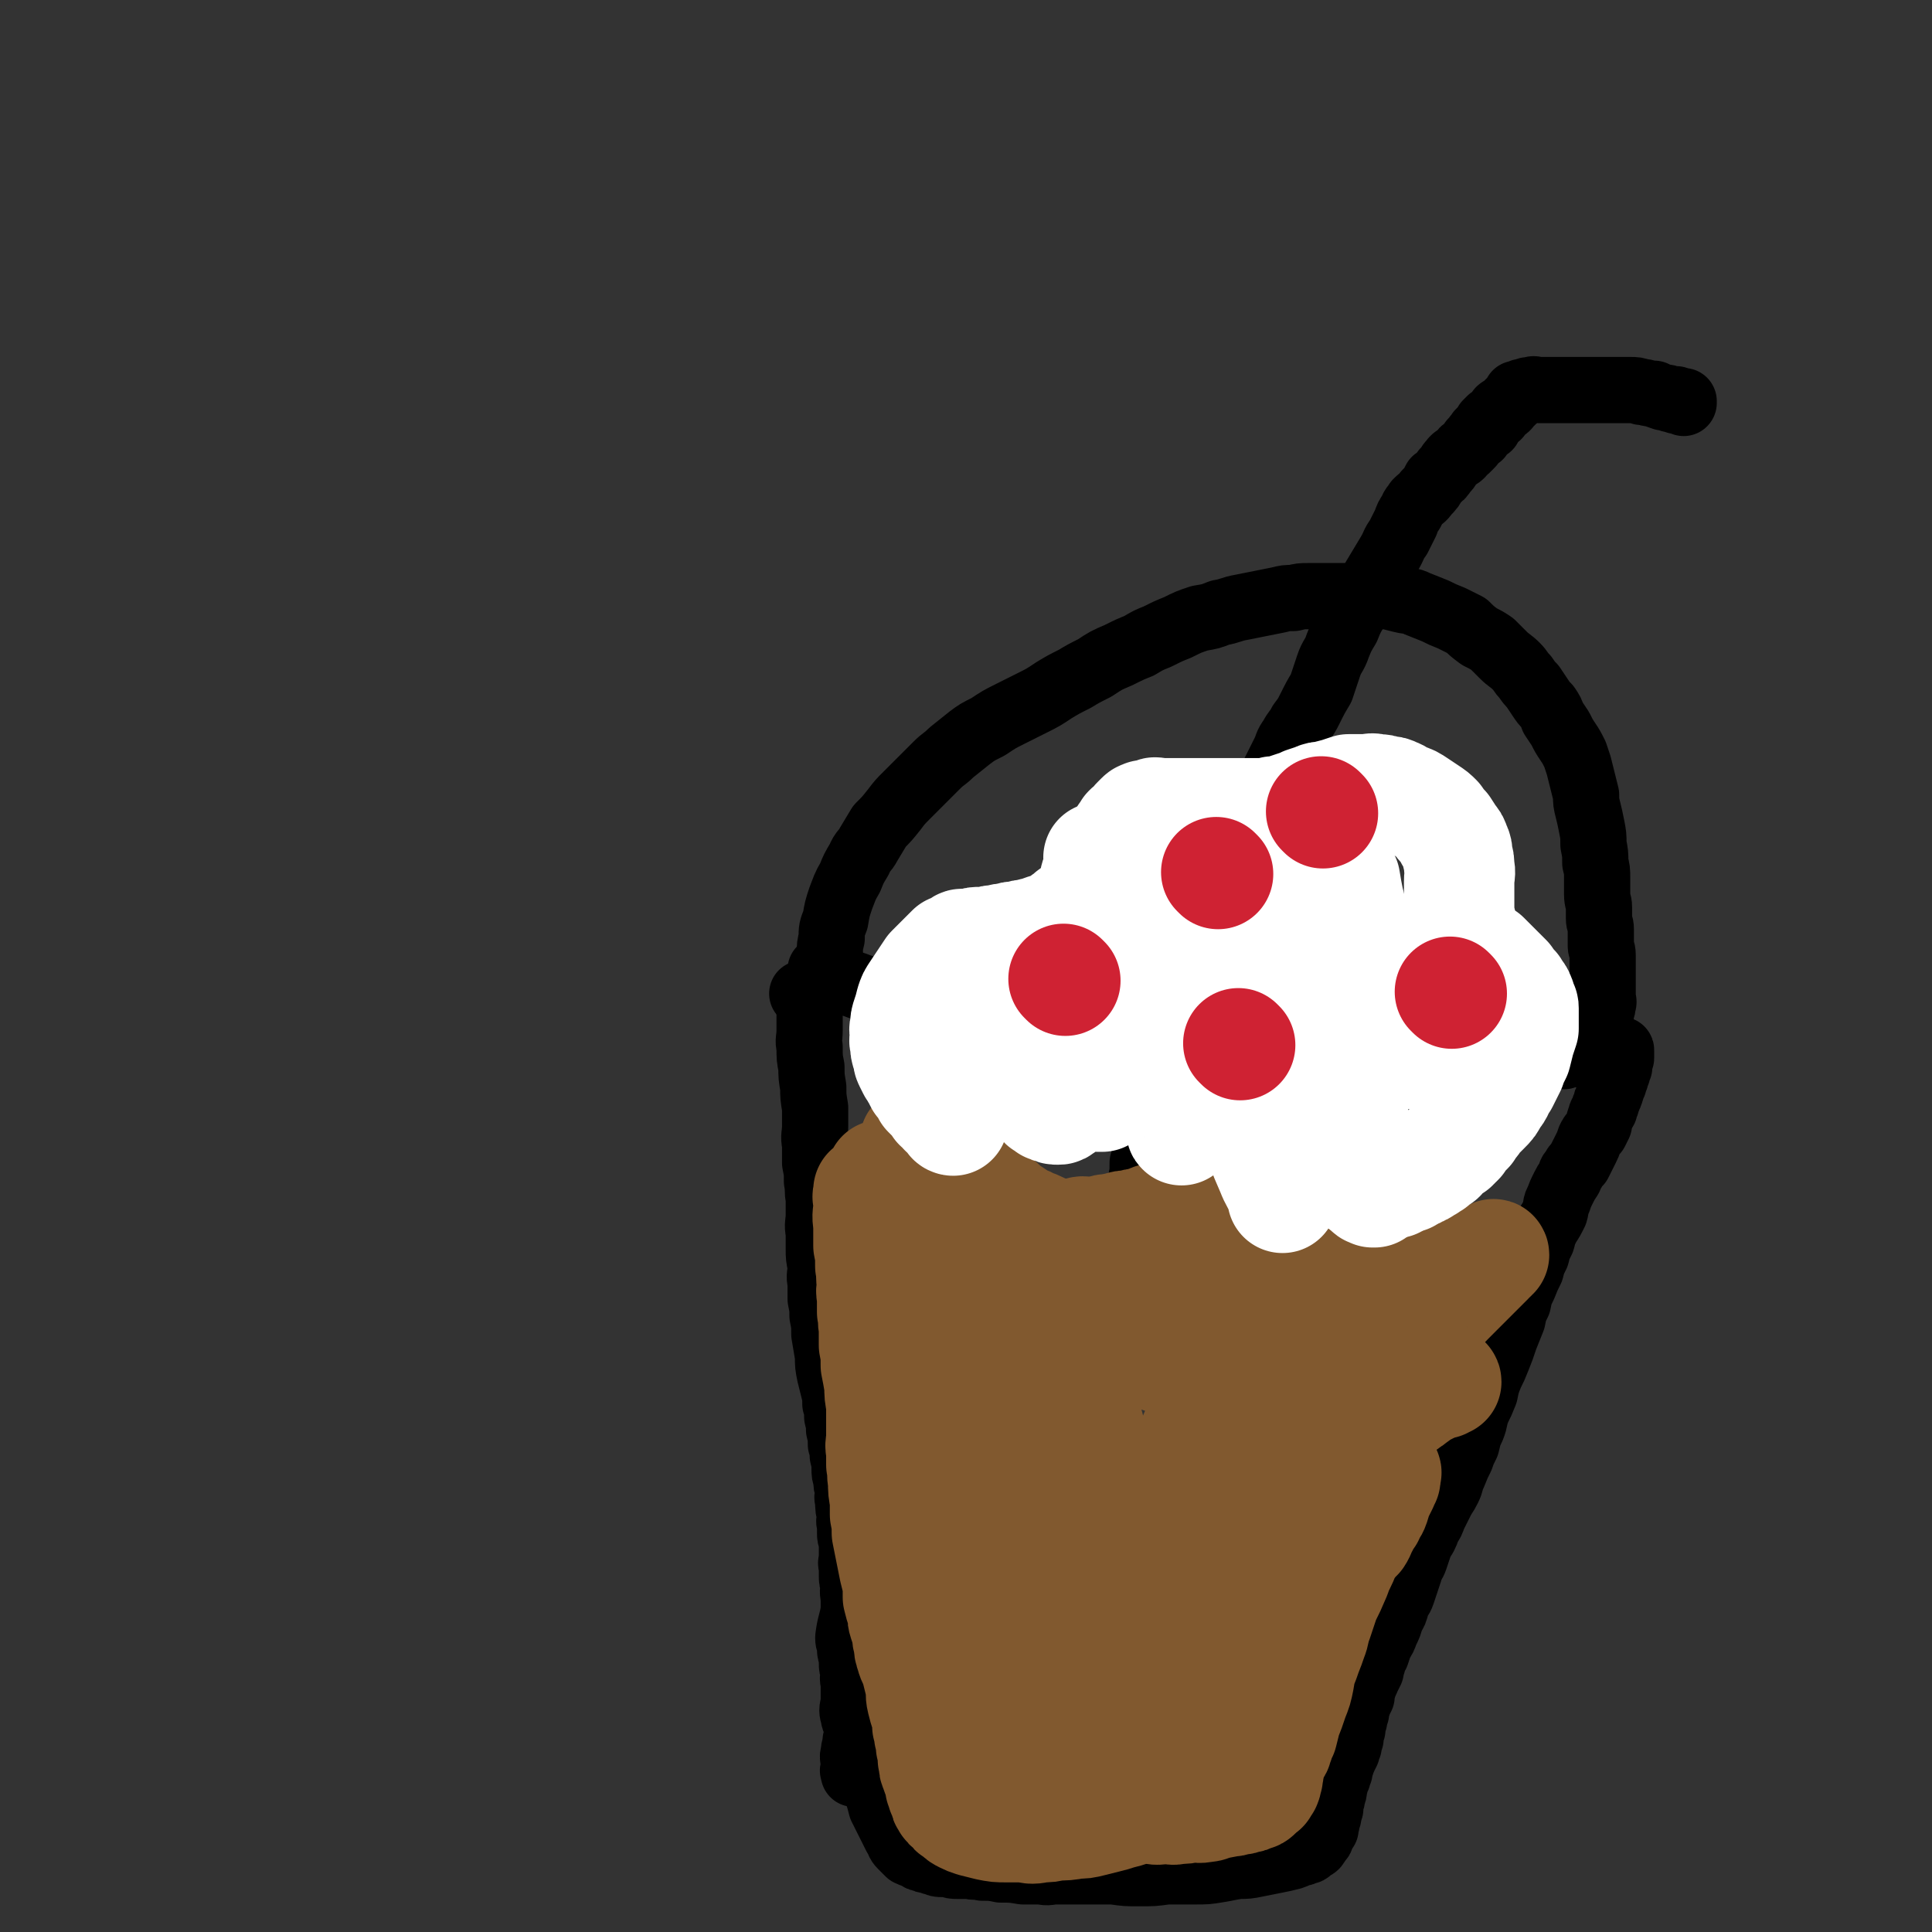
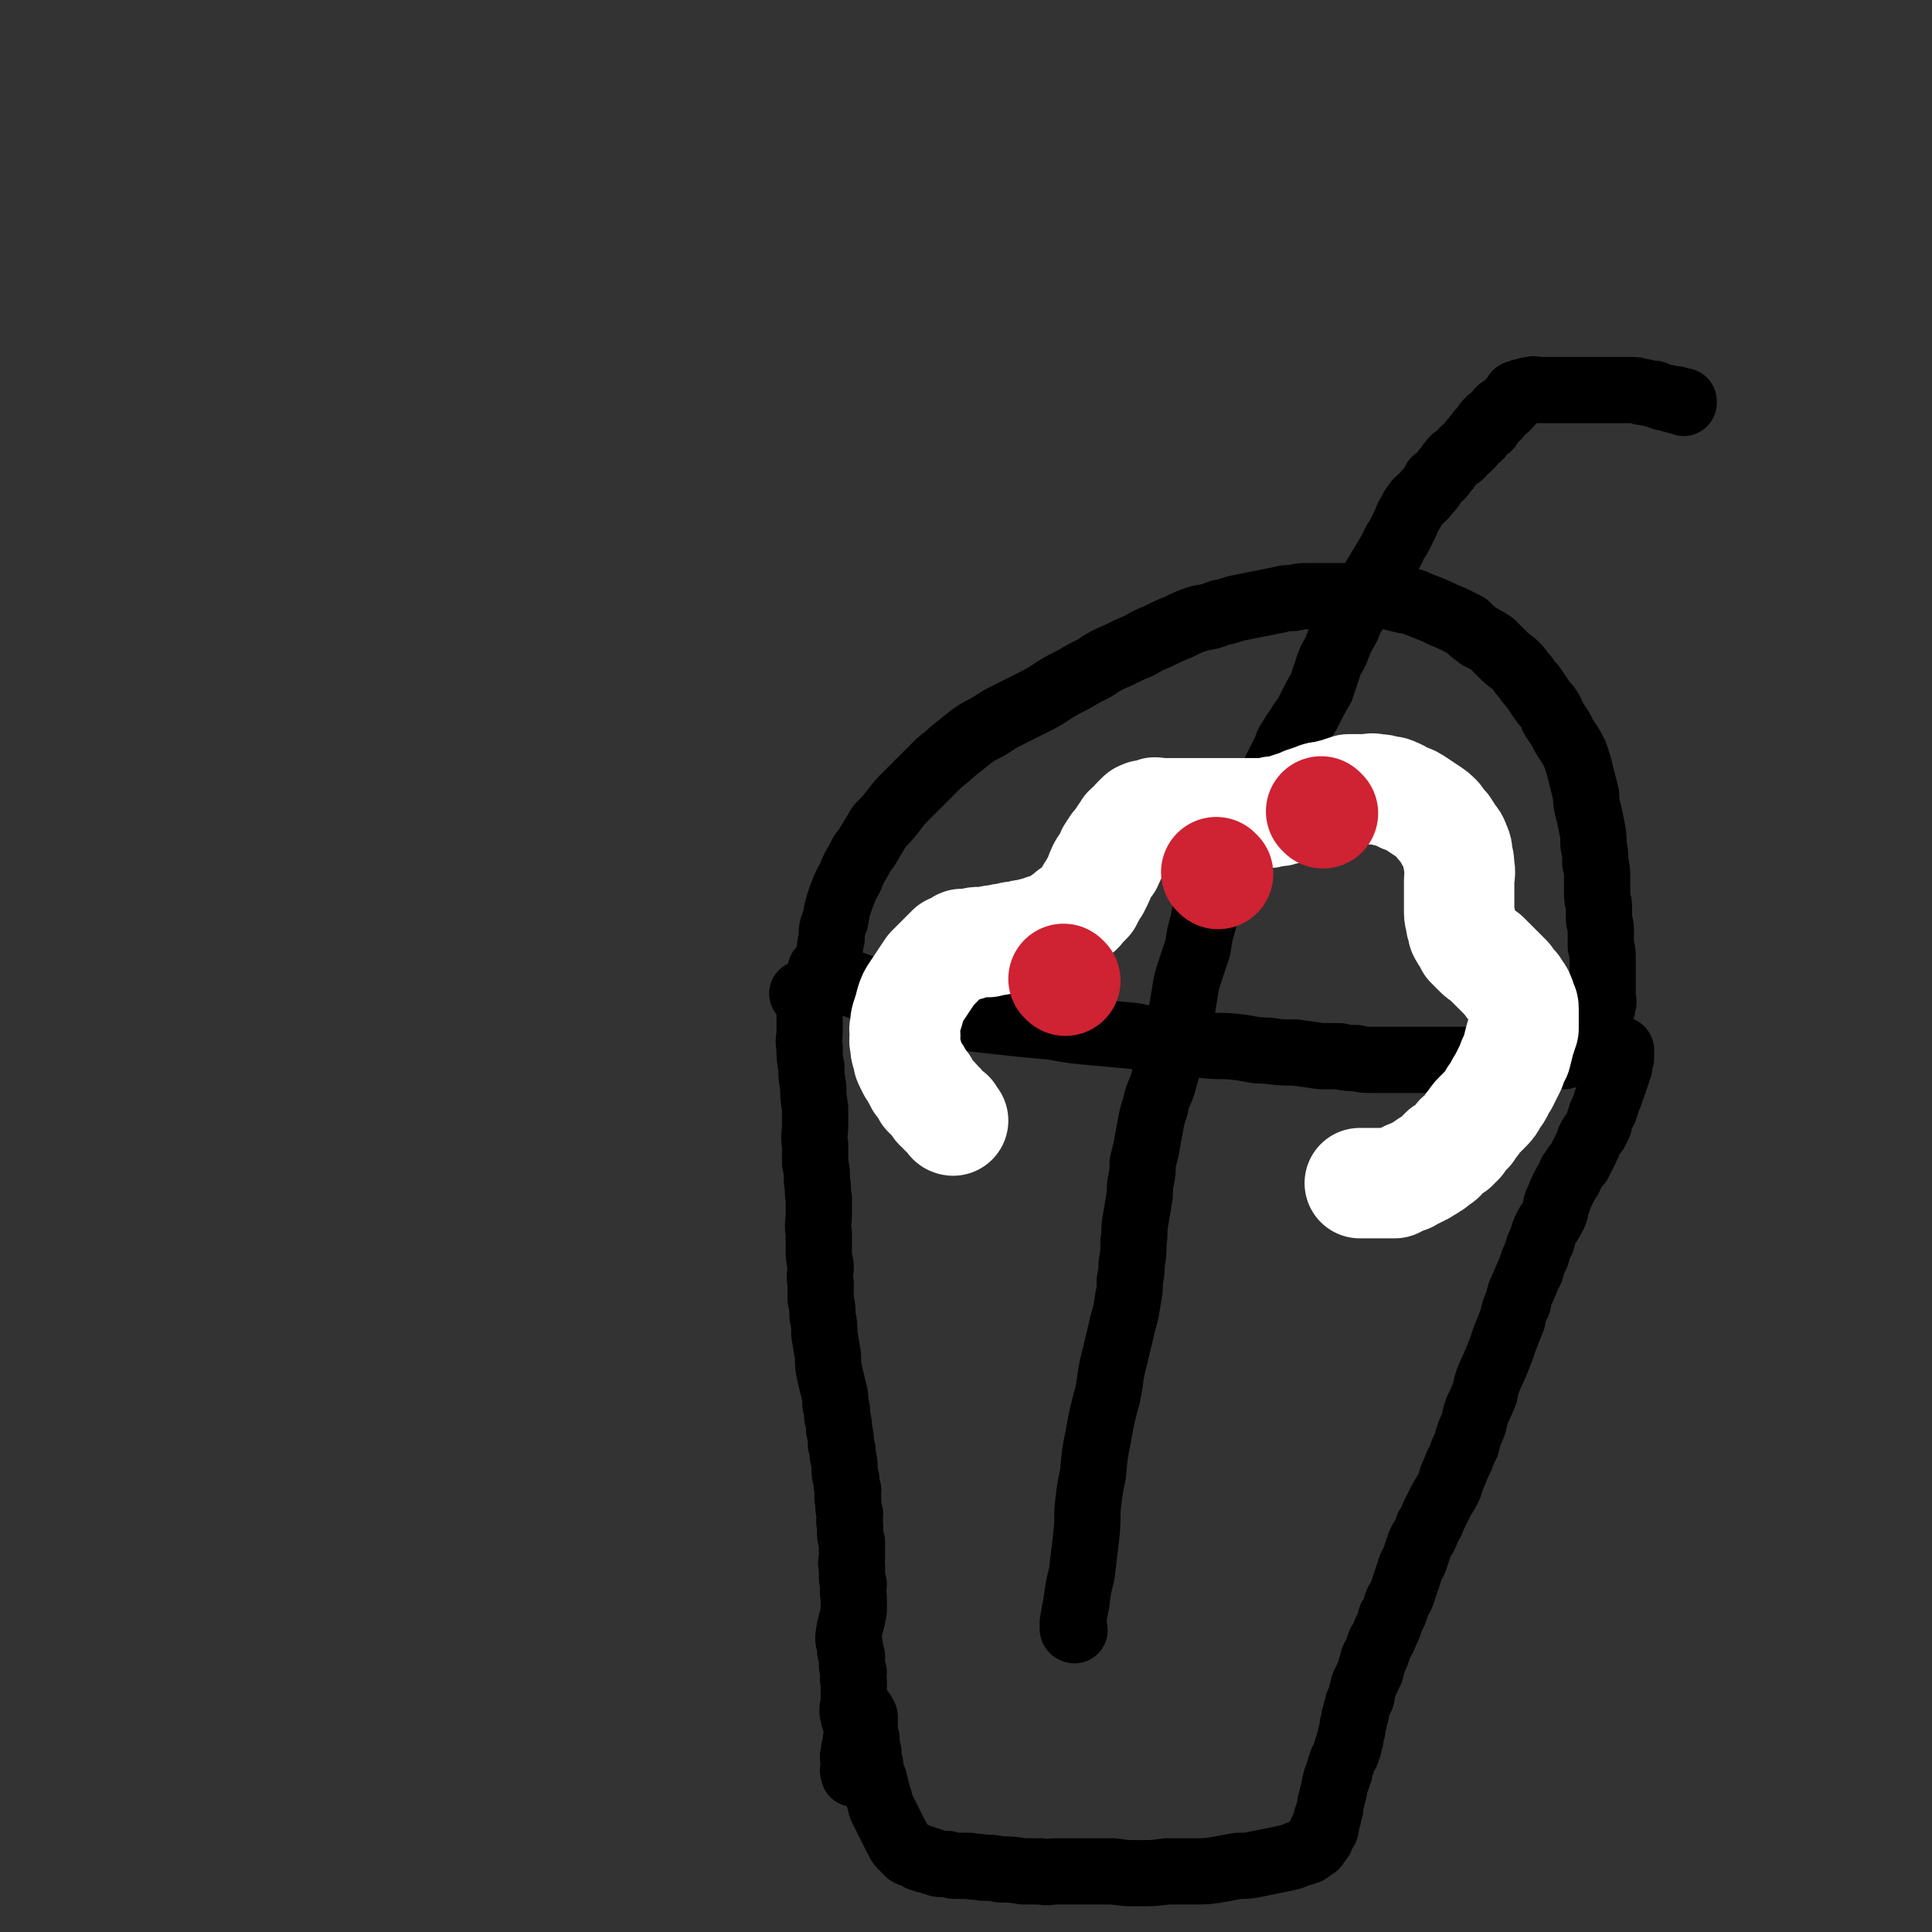
<svg xmlns="http://www.w3.org/2000/svg" viewBox="0 0 1050 1050" version="1.1">
  <rect x="0" y="0" width="1050" height="1050" fill="#333333" stroke="none" />
  <g fill="none" stroke="#000000" stroke-width="36" stroke-linecap="round" stroke-linejoin="round">
    <path d="M437,541c0,0 -1,-1 -1,-1 0,0 0,0 1,1 " />
    <path d="M440,541c0,0 -1,-1 -1,-1 0,0 0,1 1,2 0,2 0,2 0,4 0,3 0,3 0,6 0,4 0,4 0,8 0,5 -1,5 0,9 0,6 0,6 1,11 0,5 0,5 1,11 0,5 0,5 1,11 0,5 0,5 0,10 0,5 -1,5 0,10 0,5 0,5 0,10 1,5 1,5 1,10 1,5 0,5 1,9 0,5 0,5 0,9 0,5 -1,5 0,10 0,4 0,4 0,9 0,4 0,4 1,9 0,5 -1,5 0,9 0,5 0,5 0,9 1,5 1,5 1,9 1,5 1,5 1,10 1,6 1,6 2,12 0,5 0,5 1,10 1,4 1,4 2,8 1,4 1,4 1,8 1,3 1,3 1,7 1,4 1,4 1,7 1,4 1,4 1,8 1,3 1,3 1,6 1,4 1,4 1,7 0,3 0,3 1,6 0,3 0,3 1,6 0,3 -1,3 0,6 0,4 0,4 1,7 0,3 -1,3 0,6 0,2 0,2 0,4 0,2 0,2 1,5 0,2 0,2 0,4 0,2 0,2 0,5 0,2 -1,2 0,4 0,3 0,3 0,5 0,3 0,3 1,5 0,3 -1,3 0,7 0,3 0,3 0,7 -1,7 -2,7 -3,15 0,3 1,3 1,6 0,2 0,2 1,4 0,2 0,2 0,4 0,2 0,2 1,5 0,2 -1,3 0,5 0,3 0,3 0,6 0,3 0,3 0,6 -1,3 -1,4 0,7 0,2 1,2 2,5 0,4 0,4 -1,8 0,4 -1,3 -1,7 -1,2 0,3 0,5 0,1 0,1 0,3 0,1 -1,1 0,2 0,1 0,1 0,1 0,0 0,0 1,-1 " />
    <path d="M447,528c0,0 -1,-1 -1,-1 1,0 1,1 3,2 1,0 1,0 3,1 2,2 2,2 5,3 3,1 3,1 7,2 5,2 6,2 11,4 7,2 7,3 13,5 6,2 6,2 13,4 7,1 7,1 15,3 8,2 8,2 17,3 9,1 9,1 18,2 10,1 10,1 21,2 11,2 11,2 22,3 11,1 11,1 22,2 10,2 10,2 20,3 9,1 9,1 19,2 9,1 9,0 17,1 9,1 8,2 17,2 7,1 8,1 15,1 7,1 7,1 14,2 5,0 5,0 10,0 4,1 4,1 9,1 4,1 4,1 9,1 4,0 4,0 8,0 5,0 5,0 10,0 4,0 4,0 9,0 5,0 5,0 10,0 5,0 5,0 10,0 4,0 4,0 9,0 5,0 5,0 10,0 4,0 4,0 9,0 4,-1 4,-1 9,-1 3,0 3,0 7,0 3,-1 3,-1 7,-1 3,-1 3,0 6,0 2,-1 2,-1 4,-1 2,-1 2,0 3,0 2,0 2,0 4,0 1,0 1,0 3,0 1,0 1,0 2,0 1,-1 1,-1 2,-1 1,-1 1,0 2,0 1,0 1,0 2,0 1,0 1,0 2,0 0,-1 0,-1 1,-1 0,-1 0,0 1,0 0,0 0,0 1,0 0,0 0,0 1,0 0,0 0,0 1,0 0,0 0,0 0,0 1,0 1,0 1,0 1,0 1,-1 1,0 0,0 0,0 0,1 0,0 0,0 0,1 0,0 0,0 0,1 0,0 0,0 0,1 0,1 -1,0 -1,1 0,1 0,1 0,1 0,1 0,1 0,2 0,0 0,0 0,1 0,0 -1,0 -1,1 -1,0 0,0 0,1 0,0 0,0 0,1 0,0 -1,0 -1,1 -1,0 0,0 0,1 0,0 0,0 0,1 0,0 -1,0 -1,1 0,0 0,0 0,1 0,0 0,0 0,1 0,0 -1,0 -1,1 0,0 0,1 0,1 0,1 0,1 -1,1 0,1 1,1 0,2 0,2 -1,1 -1,3 -1,1 -1,1 -1,3 -1,1 -1,1 -1,3 -1,2 -2,2 -2,4 -1,2 -1,2 -1,4 -1,2 -1,2 -2,4 -2,2 -2,2 -3,4 -1,3 -1,3 -2,5 -1,2 -1,2 -2,4 -1,2 -1,2 -2,4 -2,2 -2,2 -3,4 -2,2 -1,2 -2,4 -2,3 -2,3 -3,5 -2,4 -2,4 -3,7 -2,3 -1,4 -2,7 -2,4 -2,4 -4,7 -2,4 -2,4 -3,8 -2,4 -2,4 -3,8 -2,4 -2,4 -3,8 -2,4 -2,4 -4,9 -2,4 -2,4 -3,9 -2,4 -2,4 -3,9 -2,5 -2,5 -4,10 -2,6 -2,6 -4,11 -2,5 -2,5 -4,9 -2,5 -2,5 -3,10 -2,5 -2,5 -4,9 -2,5 -1,5 -3,10 -2,4 -2,5 -3,9 -2,4 -2,4 -3,7 -2,4 -2,4 -4,9 -2,4 -1,4 -3,8 -2,4 -2,3 -4,7 -2,4 -2,4 -4,8 -1,3 -1,3 -3,6 -1,3 -1,3 -2,5 -2,3 -2,3 -3,6 -1,3 -1,3 -2,6 -1,3 -2,3 -3,7 -1,3 -1,3 -2,6 -1,3 -1,3 -2,6 -1,3 -2,3 -3,6 -1,4 -1,4 -3,7 -1,4 -1,4 -3,8 -1,3 -1,3 -3,6 -1,3 -1,3 -2,6 -1,2 -2,2 -2,5 -1,2 -1,2 -1,4 -1,2 -1,2 -2,4 -1,3 -2,3 -2,5 -1,3 -1,3 -1,5 -1,2 -1,2 -2,4 0,2 -1,2 -1,5 -1,2 -1,2 -1,4 -1,3 -1,3 -1,5 -1,3 -1,3 -1,5 -1,2 -1,2 -1,4 -1,1 -1,1 -1,3 -1,2 -1,2 -2,4 0,1 -1,1 -1,3 -1,2 -1,2 -1,4 -1,1 -1,1 -1,3 -1,1 -1,1 -1,2 -1,2 0,2 -1,4 0,2 0,2 -1,4 0,2 0,2 -1,4 0,1 0,1 0,3 -1,1 0,1 -1,2 0,1 0,1 0,2 0,1 -1,1 -1,1 0,1 0,1 0,2 0,1 0,0 0,1 -1,1 -1,1 -1,1 0,1 0,1 0,1 0,1 1,1 0,1 0,0 0,0 -1,0 0,0 0,0 0,1 0,0 0,0 0,0 0,1 0,1 0,1 -1,1 -1,0 -1,0 0,1 0,1 0,1 0,1 0,1 0,1 0,1 0,1 -1,2 0,0 0,0 0,0 -1,1 -1,0 -1,0 0,1 0,1 0,1 0,1 0,1 -1,1 0,1 0,1 0,1 -1,1 -1,0 -1,0 -1,1 -1,1 -1,1 -1,1 -1,1 -1,1 -1,1 -1,1 -2,1 -2,1 -2,1 -3,1 -3,1 -2,1 -5,2 -4,1 -4,1 -9,2 -5,1 -5,1 -10,2 -5,1 -5,1 -10,1 -6,1 -5,1 -11,2 -6,1 -6,1 -13,1 -7,0 -7,0 -15,0 -7,1 -7,1 -15,1 -7,0 -7,0 -14,-1 -6,0 -6,0 -12,0 -6,0 -6,0 -11,0 -4,0 -4,0 -8,0 -4,0 -4,1 -8,0 -5,0 -5,0 -10,0 -6,-1 -6,-1 -12,-1 -5,-1 -5,-1 -10,-1 -4,-1 -4,0 -7,-1 -4,0 -4,0 -7,0 -2,0 -2,0 -5,-1 -1,0 -1,0 -3,0 -2,0 -2,0 -4,-1 -1,0 -1,0 -3,-1 -2,0 -2,0 -3,-1 -2,0 -2,0 -3,-1 -2,-1 -3,-1 -5,-2 -2,-2 -2,-2 -4,-4 -2,-2 -1,-2 -3,-5 -2,-4 -2,-4 -4,-8 -2,-4 -2,-4 -4,-8 -1,-4 -1,-4 -2,-7 -1,-4 -1,-4 -2,-8 -2,-4 -2,-4 -2,-8 -1,-4 -1,-4 -1,-7 -1,-4 -1,-4 -1,-7 -1,-3 -1,-3 -1,-6 -1,-1 0,-1 0,-3 0,-1 0,-1 0,-3 -1,0 -1,0 -1,-1 -1,-1 0,-1 0,-1 " />
    <path d="M451,533c0,0 -1,0 -1,-1 0,-1 0,-1 1,-2 0,-3 0,-3 0,-5 0,-3 -1,-3 0,-7 0,-4 0,-4 1,-8 0,-5 0,-5 2,-10 1,-6 1,-6 3,-12 2,-5 2,-6 5,-11 2,-5 2,-5 5,-10 2,-5 3,-4 5,-8 3,-5 3,-5 6,-10 4,-4 4,-4 8,-9 3,-4 3,-4 7,-8 4,-4 4,-4 8,-8 4,-4 4,-4 8,-8 4,-4 4,-3 8,-7 5,-4 5,-4 10,-8 4,-3 4,-3 10,-6 6,-4 6,-4 12,-7 6,-3 6,-3 12,-6 6,-3 6,-3 12,-7 5,-3 5,-3 11,-6 5,-3 5,-3 11,-6 6,-4 6,-4 13,-7 6,-3 6,-3 11,-5 5,-3 5,-3 10,-5 6,-3 6,-3 11,-5 6,-3 6,-3 12,-5 6,-1 6,-1 11,-3 6,-1 6,-2 12,-3 5,-1 5,-1 10,-2 5,-1 5,-1 10,-2 4,-1 4,-1 8,-1 4,-1 4,-1 8,-1 4,0 4,0 8,0 4,0 4,0 9,0 5,0 5,0 9,0 4,0 4,0 9,0 4,0 4,0 8,0 4,1 4,1 8,2 4,1 4,0 8,2 5,2 5,2 10,4 4,2 4,2 9,4 4,2 4,2 8,4 3,3 3,3 7,6 4,2 4,2 7,4 3,3 3,3 6,6 3,3 4,3 7,6 3,3 2,3 5,6 2,3 2,3 4,5 2,3 2,3 4,6 2,3 2,3 4,5 2,3 2,3 3,6 2,3 2,3 4,6 2,4 2,4 4,7 2,3 2,3 4,7 1,3 1,3 2,6 1,4 1,4 2,8 1,4 1,4 2,8 0,4 0,4 1,8 1,4 1,4 2,9 1,5 1,5 1,10 1,5 1,5 1,10 1,4 1,4 1,8 0,5 0,5 0,9 0,4 1,4 1,7 0,3 0,3 0,6 0,3 1,3 1,6 0,3 0,3 0,5 0,2 0,2 0,4 0,2 1,2 1,5 0,2 0,2 0,4 0,3 0,3 0,5 0,3 0,3 0,5 0,2 0,2 0,5 0,2 0,2 0,4 0,2 1,2 0,4 0,3 -1,3 -1,6 -1,2 -1,2 -1,5 -1,2 -1,2 -2,4 0,2 0,2 -1,3 0,1 0,1 -1,2 0,1 -1,1 -1,2 0,1 0,1 0,1 0,0 -1,0 -1,1 0,0 0,0 0,1 0,0 0,0 0,1 " />
    <path d="M584,886c0,0 -1,0 -1,-1 0,-1 0,-2 0,-3 1,-6 1,-6 2,-11 1,-8 1,-8 3,-16 1,-9 1,-9 2,-17 1,-9 1,-9 1,-17 1,-10 1,-10 3,-20 1,-11 1,-11 3,-21 2,-11 2,-11 5,-22 2,-10 1,-10 4,-21 2,-9 2,-8 4,-17 2,-7 2,-7 3,-14 1,-5 1,-5 1,-10 1,-5 1,-5 1,-9 1,-6 1,-6 1,-12 1,-5 0,-5 1,-11 1,-6 1,-6 2,-12 1,-5 0,-5 1,-10 1,-5 1,-5 1,-10 1,-4 1,-4 2,-8 1,-6 1,-6 2,-11 1,-6 1,-6 3,-12 1,-6 2,-6 4,-12 2,-7 2,-7 4,-15 1,-6 1,-6 3,-13 1,-5 1,-5 3,-10 1,-6 1,-6 2,-12 1,-6 1,-6 3,-12 2,-6 2,-6 4,-12 1,-7 1,-7 3,-14 1,-6 1,-6 4,-13 1,-5 1,-5 4,-10 1,-4 2,-4 4,-8 1,-5 1,-5 3,-9 2,-4 3,-4 5,-8 3,-4 3,-5 5,-9 3,-5 3,-6 6,-10 2,-5 2,-5 5,-9 2,-4 2,-4 4,-8 2,-4 2,-4 4,-8 2,-4 1,-4 4,-8 2,-4 3,-4 5,-8 3,-4 3,-4 5,-8 3,-6 3,-6 6,-11 2,-6 2,-6 4,-12 2,-6 3,-5 5,-11 2,-5 2,-5 5,-10 2,-5 2,-5 5,-10 3,-5 3,-5 6,-10 3,-5 3,-5 6,-10 3,-5 3,-5 6,-10 3,-5 2,-5 5,-9 2,-4 2,-4 4,-8 1,-3 1,-3 3,-6 1,-3 2,-3 3,-5 3,-3 3,-2 5,-5 3,-3 3,-3 5,-7 3,-2 3,-2 5,-5 3,-3 2,-3 4,-5 2,-3 3,-2 5,-4 1,-2 1,-2 3,-3 1,-1 1,-1 2,-2 1,-1 1,-1 1,-2 1,-1 1,-1 2,-2 0,0 0,-1 1,-1 0,0 1,0 1,0 0,-1 0,-1 0,-2 0,0 1,0 1,0 0,0 0,0 0,-1 1,0 1,0 1,0 0,0 0,0 0,-1 0,0 0,0 0,0 1,0 1,0 1,0 0,0 0,-1 0,-1 1,0 1,0 2,0 0,-1 -1,-1 -1,-2 0,0 1,0 1,-1 1,0 1,0 1,-1 1,0 1,0 2,-1 0,0 0,0 1,-1 0,0 0,0 1,0 0,-1 0,-1 1,-2 0,0 0,0 0,-1 1,-1 1,0 2,-1 1,0 1,0 2,-1 1,-1 0,-1 1,-2 1,0 1,0 1,-1 1,0 1,0 1,-1 1,0 1,0 1,-1 1,0 1,0 1,0 0,0 0,-1 0,-1 0,0 0,-1 0,-1 1,0 1,0 2,0 0,0 0,0 0,0 1,-1 1,-1 1,-1 1,0 1,0 2,0 1,-1 1,-1 3,-1 2,-1 2,0 4,0 3,0 3,0 6,0 3,0 3,0 6,0 3,0 3,0 7,0 3,0 3,0 6,0 2,0 2,0 5,0 3,0 3,0 6,0 2,0 2,0 4,0 3,0 3,0 5,0 2,0 2,0 5,0 3,0 3,0 6,1 3,0 3,1 7,1 2,1 2,1 5,2 2,0 2,0 4,1 1,0 1,0 3,0 0,1 0,1 1,1 1,0 1,0 2,0 0,0 0,0 0,0 1,0 1,0 1,0 0,0 0,0 0,1 " />
  </g>
  <g fill="none" stroke="#81592F" stroke-width="60" stroke-linecap="round" stroke-linejoin="round">
-     <path d="M495,721c0,0 -1,-1 -1,-1 0,0 1,0 2,1 1,0 1,0 2,1 2,0 2,0 4,1 1,1 1,1 3,2 2,0 2,0 4,1 2,1 2,1 4,2 2,0 2,0 4,1 2,1 2,1 4,1 2,1 2,0 4,1 2,0 2,0 4,1 2,0 2,0 4,0 1,0 1,0 3,0 1,0 1,-1 3,0 1,0 1,0 3,0 1,0 1,0 3,1 1,0 1,0 3,0 1,0 1,0 3,0 1,0 1,0 3,0 1,0 1,0 3,0 2,0 2,0 4,0 1,0 1,0 2,0 2,0 2,0 3,0 2,0 2,0 3,0 2,0 2,0 4,0 2,-1 2,-1 4,-1 2,0 2,0 4,0 2,-1 2,0 4,0 2,0 2,0 4,0 2,0 2,0 4,0 3,0 3,-1 5,0 3,0 3,0 6,1 3,0 3,0 6,1 3,0 3,0 6,1 2,0 2,0 5,0 2,1 2,0 5,1 3,1 3,1 5,2 3,1 3,1 5,1 2,1 2,1 4,1 2,1 2,1 5,2 2,0 2,0 5,1 2,1 2,1 5,2 2,1 2,1 4,1 2,1 2,1 5,2 2,1 2,1 5,2 3,1 3,1 6,2 3,1 3,1 6,1 3,1 3,1 6,2 2,0 2,0 5,1 2,0 2,-1 5,0 2,0 2,0 4,0 2,0 2,0 4,1 1,0 1,0 3,0 2,0 2,0 4,0 1,0 1,0 3,0 1,0 1,0 3,0 2,0 2,0 4,0 2,0 2,0 5,0 3,0 3,0 5,0 3,0 3,0 6,0 3,-1 3,-1 6,-1 3,-1 3,0 6,0 3,-1 3,-1 6,-1 2,-1 2,0 4,0 2,-1 2,-1 5,-1 2,0 2,0 4,0 2,-1 2,-1 5,-1 1,0 1,0 3,0 1,-1 1,-1 3,-1 1,0 1,0 2,0 1,-1 1,-1 1,-1 1,0 1,0 2,0 0,0 1,-1 1,0 -1,0 -1,0 -2,0 0,0 0,0 0,1 -1,0 -1,0 -2,0 -1,1 -1,1 -2,1 -2,1 -2,1 -4,2 -2,1 -2,1 -4,2 -2,1 -2,2 -4,3 -2,2 -2,1 -4,3 -2,1 -2,1 -4,3 -2,1 -2,1 -3,2 -2,1 -1,2 -3,3 -2,2 -2,1 -4,3 -2,1 -2,1 -3,3 -2,2 -2,2 -4,5 -2,2 -2,1 -4,4 -2,2 -2,2 -4,5 -2,2 -2,2 -4,4 -1,2 -1,2 -2,4 -2,2 -2,2 -3,5 -2,2 -2,3 -3,5 -1,3 -1,3 -3,6 -1,3 -1,3 -2,6 -1,2 -2,2 -3,4 -1,3 -1,3 -2,6 -1,3 -1,3 -2,6 -1,3 -1,3 -2,6 -1,3 -1,3 -2,5 -1,3 0,3 -1,6 -1,3 -2,3 -2,6 -1,3 -1,3 -1,6 -1,3 -1,3 -2,6 -1,3 -1,3 -1,5 -1,3 -1,3 -1,6 -1,2 -1,2 -2,5 -1,2 -1,2 -1,4 -1,3 -1,3 -1,5 -1,3 -1,3 -1,5 -1,2 -1,2 -1,4 -1,2 -1,2 -2,4 0,2 0,2 -1,4 0,2 -1,2 -1,4 -1,2 -1,2 -1,4 -1,3 -1,3 -2,5 -1,3 -1,3 -2,5 0,1 0,1 -1,3 0,2 -1,2 -1,4 -1,1 0,1 -1,3 0,1 0,1 -1,2 0,1 0,1 0,3 0,1 0,1 -1,2 0,1 0,1 0,1 0,1 -1,1 -1,1 0,1 0,1 0,1 0,1 0,1 0,1 0,1 0,1 0,1 0,0 0,0 0,0 0,1 0,1 0,1 1,1 1,1 2,0 0,0 0,0 0,0 1,-1 1,-1 2,-3 1,-2 1,-2 3,-4 2,-4 2,-4 4,-7 2,-5 2,-5 4,-10 2,-5 1,-5 4,-10 1,-5 2,-5 4,-10 1,-3 1,-4 3,-7 1,-3 2,-3 3,-6 2,-4 1,-4 3,-7 2,-4 2,-4 4,-7 1,-4 1,-4 3,-7 1,-3 1,-3 2,-6 1,-3 1,-3 2,-7 1,-2 0,-2 1,-5 2,-3 2,-3 4,-6 1,-3 1,-3 3,-5 2,-4 1,-4 4,-7 2,-3 2,-3 5,-6 2,-3 1,-3 3,-6 1,-3 1,-3 3,-5 1,-3 2,-3 3,-6 1,-3 1,-4 2,-6 1,-2 1,-2 2,-4 1,-2 1,-2 1,-3 1,-1 1,-1 1,-2 0,-1 0,-1 0,-2 0,0 0,0 0,-1 0,0 0,-1 0,0 0,0 1,0 0,1 0,2 0,2 -1,3 -1,2 -2,2 -3,5 -2,4 -2,4 -4,7 -2,4 -2,4 -4,9 -2,4 -2,4 -5,9 -2,5 -2,5 -5,10 -2,6 -3,6 -5,12 -3,7 -3,7 -6,13 -2,6 -2,6 -4,12 -2,5 -1,5 -3,10 -2,6 -2,5 -4,11 -2,5 -2,5 -3,11 -1,5 -1,5 -3,10 -2,6 -2,6 -4,11 -1,4 -1,4 -2,8 -1,2 -1,2 -2,5 -1,1 -1,1 -1,3 -1,2 -1,1 -2,3 0,1 0,1 -1,2 0,1 0,1 -1,2 0,1 1,1 0,2 0,2 0,1 -1,3 0,1 1,1 0,2 0,1 0,1 0,2 -1,1 -1,1 -1,1 0,1 1,1 0,2 0,1 0,1 -1,1 0,1 0,1 0,1 -1,1 0,1 -1,1 0,1 -1,0 -1,0 0,1 0,1 0,1 -1,1 -1,1 -1,1 -1,1 -1,1 -1,1 -1,1 -2,1 -3,1 -1,1 -1,1 -3,1 -2,1 -2,1 -4,1 -3,1 -3,1 -5,1 -4,1 -4,1 -7,1 -3,1 -3,2 -6,2 -4,1 -4,0 -7,0 -4,1 -4,1 -8,1 -3,1 -3,0 -6,0 -4,0 -4,1 -8,0 -4,0 -4,0 -7,-1 -3,0 -3,1 -7,0 -2,0 -2,0 -4,0 -3,0 -3,0 -5,-1 -2,0 -2,0 -4,-1 -2,0 -2,0 -4,0 -2,0 -2,0 -4,-1 -2,0 -2,0 -4,-1 -2,0 -2,0 -5,-1 -3,0 -3,0 -6,-1 -2,0 -2,0 -5,-1 -3,0 -3,0 -6,-1 -3,0 -3,0 -6,-1 -1,0 -1,0 -3,0 -2,0 -2,0 -4,-1 -1,0 -1,1 -3,0 -1,0 -1,0 -2,0 -1,0 -1,0 -2,-1 -2,0 -2,0 -3,0 -1,0 -1,0 -2,0 -1,0 -1,0 -2,0 -1,0 -1,0 -2,0 0,0 0,0 -1,0 0,0 0,0 -1,0 0,0 0,0 -1,0 0,0 0,0 -1,0 0,0 0,1 -1,0 -1,0 -1,-1 -2,-2 -2,-2 -1,-2 -3,-4 -1,-3 -1,-3 -3,-5 -2,-4 -2,-4 -3,-7 -2,-4 -2,-4 -3,-8 -1,-4 -1,-4 -2,-8 -1,-3 -1,-2 -2,-5 -1,-3 -1,-3 -2,-6 -1,-3 -1,-3 -2,-6 -1,-3 -1,-3 -2,-6 -1,-3 0,-4 -1,-7 -1,-4 -1,-4 -2,-9 -1,-4 -1,-4 -1,-8 -1,-4 -1,-4 -2,-8 -1,-4 -1,-4 -1,-7 -1,-4 -1,-4 -1,-7 -1,-4 -1,-4 -1,-7 0,-3 0,-3 0,-6 -1,-4 0,-4 0,-7 0,-3 -1,-3 0,-6 0,-3 0,-3 0,-6 0,-3 0,-3 1,-6 0,-2 -1,-2 0,-5 0,-3 0,-3 0,-6 0,-3 0,-3 1,-6 0,-3 0,-3 1,-6 0,-3 0,-3 0,-5 1,-3 1,-3 1,-5 1,-3 1,-3 1,-5 1,-3 1,-3 2,-5 1,-3 1,-3 2,-6 1,-2 1,-2 2,-5 0,-2 0,-2 1,-5 0,-2 0,-2 1,-4 0,-2 0,-2 0,-5 0,-2 0,-2 1,-5 0,-3 0,-3 0,-6 0,-3 0,-3 0,-5 0,-3 0,-3 0,-5 0,-3 0,-3 0,-6 -1,-3 -1,-3 -1,-6 0,-3 0,-3 0,-6 -1,-3 0,-3 0,-6 -1,-3 -1,-3 -1,-6 0,-3 0,-3 0,-6 -1,-4 0,-4 0,-7 -1,-3 -1,-3 -1,-6 -1,-4 0,-4 0,-7 -1,-3 -1,-3 -1,-6 -1,-3 0,-3 0,-6 -1,-3 -1,-3 -1,-6 -1,-2 0,-2 0,-5 0,-2 0,-2 0,-4 -1,-3 -1,-3 -1,-6 -1,-2 0,-2 0,-4 0,-2 0,-2 0,-4 0,-1 0,-1 0,-3 0,-2 0,-2 0,-4 -1,-1 -1,-1 -1,-3 -1,-2 -1,-2 -1,-4 -1,-1 -1,-1 -1,-2 -1,-1 0,-2 0,-3 0,-1 0,-1 0,-2 -1,-1 -1,0 -1,-1 -1,-1 0,-1 0,-1 0,-1 -1,-1 0,-1 0,0 0,1 1,1 1,1 1,1 2,2 2,2 2,2 4,3 3,3 3,2 6,5 4,3 4,3 7,5 3,3 3,3 6,6 4,2 4,2 7,5 4,3 4,3 7,6 3,2 3,3 6,5 3,2 3,2 6,4 3,2 3,1 6,3 3,1 3,1 5,2 2,1 2,1 4,2 2,1 2,1 5,1 1,1 1,1 3,1 2,1 2,0 3,1 1,0 1,0 3,0 1,0 1,0 3,0 2,-1 2,-1 4,-1 2,0 2,-1 4,-1 2,-1 2,-1 4,-1 3,-1 3,-1 5,-1 3,-1 3,0 5,-1 3,-1 3,-1 6,-1 3,-1 3,-1 5,-1 3,-1 3,-1 6,-2 2,-1 2,-1 5,-1 2,0 2,0 4,0 2,0 2,0 4,0 2,0 2,0 5,0 2,0 2,-1 5,0 3,0 3,0 7,0 4,1 4,1 9,2 4,2 4,2 8,4 4,2 4,1 8,3 5,2 5,2 9,4 5,3 5,3 10,5 4,3 4,3 8,5 5,2 5,2 9,4 4,2 4,2 8,4 3,1 3,1 6,2 3,1 3,1 6,2 3,0 3,0 6,1 2,0 2,0 4,1 3,0 3,0 6,0 1,0 1,0 2,0 2,0 2,0 4,0 3,-1 3,-1 5,-1 2,0 2,-1 4,-1 2,0 3,0 4,0 3,-1 3,-1 6,-2 2,-1 2,0 4,-1 3,-1 3,-1 5,-2 2,-1 2,0 4,-1 2,-1 2,-1 4,-1 2,-1 2,-1 4,-2 1,-1 1,0 3,-1 1,-1 1,-1 3,-1 1,-1 1,-1 2,-1 1,-1 1,0 2,-1 1,-1 0,-1 1,-1 1,-1 1,0 2,0 0,-1 1,-2 1,-1 0,0 -1,1 -2,1 0,1 -1,1 -1,2 -2,2 -2,2 -4,4 -3,3 -3,3 -6,6 -4,4 -4,4 -8,8 -6,6 -6,6 -11,12 -7,8 -7,8 -13,16 -6,8 -6,9 -13,17 -6,7 -6,7 -12,15 -7,8 -7,8 -13,16 -5,9 -5,9 -10,18 -5,9 -5,9 -10,17 -4,7 -5,7 -9,14 -4,6 -4,6 -8,11 -2,4 -2,4 -5,8 -2,4 -2,4 -4,7 -2,3 -1,3 -3,6 -2,4 -2,4 -4,8 -2,4 -2,4 -4,8 -2,4 -1,4 -3,8 -2,4 -2,4 -4,8 -2,4 -2,3 -3,7 -1,4 -1,5 -2,9 -1,4 -2,4 -3,8 -1,4 -1,4 -2,7 -1,4 -1,4 -2,7 -1,3 -1,3 -2,6 -1,1 -1,1 -2,3 0,1 0,1 0,3 -1,1 -1,1 -1,3 -3,6 -3,5 -5,11 -1,2 0,2 -1,5 0,1 0,1 0,1 0,0 0,0 0,0 0,1 0,1 0,1 1,1 1,1 1,0 1,0 1,-1 1,-2 2,-5 3,-5 5,-10 4,-10 4,-10 7,-20 3,-9 3,-10 6,-19 3,-10 4,-10 7,-19 3,-10 3,-10 5,-19 3,-11 2,-11 5,-21 3,-10 4,-10 7,-20 3,-8 3,-8 5,-17 2,-6 2,-6 3,-12 1,-5 1,-5 1,-11 1,-2 0,-2 0,-5 0,-4 0,-4 0,-7 1,-5 1,-5 1,-10 0,-5 0,-5 0,-10 0,-4 0,-4 0,-9 0,-4 0,-4 0,-8 0,-2 0,-2 0,-5 0,-2 1,-2 0,-4 0,-2 0,-2 -1,-5 0,-3 0,-3 0,-6 -1,-3 0,-3 -1,-6 0,-2 0,-2 -1,-4 0,-2 0,-2 -1,-4 0,-1 1,-1 0,-2 0,-1 0,0 -1,-1 0,-1 1,-1 0,-2 0,-1 0,0 -1,-1 -1,0 -1,0 -1,0 0,-1 0,0 -1,0 0,0 -1,-1 -1,0 -1,0 -1,1 -1,2 -2,3 -2,3 -3,5 -4,6 -4,6 -7,12 -5,10 -5,10 -9,19 -8,17 -9,17 -16,34 -9,21 -9,21 -18,42 -6,15 -6,15 -12,29 -5,13 -5,13 -9,26 -4,10 -4,10 -8,21 -2,8 -2,9 -3,17 -1,7 -1,7 -2,13 0,5 1,5 0,9 0,3 0,3 -1,6 0,1 1,1 1,2 0,1 1,0 1,0 0,1 0,1 -1,1 0,1 0,1 0,1 0,1 0,1 0,1 0,1 0,1 0,2 0,0 0,0 0,1 0,0 0,1 0,0 0,-1 1,-1 0,-3 0,-4 0,-4 -1,-8 -2,-8 -2,-8 -3,-16 -2,-12 -1,-12 -4,-24 -3,-14 -3,-14 -6,-28 -3,-14 -3,-14 -6,-28 -2,-10 -2,-10 -3,-21 -1,-9 -1,-9 -2,-17 -1,-7 0,-7 -1,-13 0,-5 0,-5 -1,-10 0,-4 0,-4 0,-8 0,-3 0,-3 0,-6 1,-3 1,-3 1,-6 0,-1 0,-1 0,-3 0,-1 0,-1 0,-2 1,0 0,-1 0,-1 0,1 0,2 0,4 1,6 2,6 2,13 3,22 2,22 4,43 2,22 3,22 4,43 1,15 1,15 2,31 1,8 1,8 1,16 0,4 0,4 0,7 1,2 1,2 1,3 1,3 1,3 1,5 1,4 0,4 1,7 1,2 1,2 1,5 1,2 1,2 1,4 1,1 1,1 1,3 1,1 0,1 0,2 0,0 0,0 0,0 0,1 0,1 0,1 0,1 0,1 0,2 0,0 0,0 0,1 0,0 0,0 0,1 0,0 0,0 0,1 0,1 0,1 0,2 0,1 0,1 0,2 1,2 1,2 1,4 0,2 -1,2 -1,4 1,3 1,3 1,6 0,2 0,2 -1,4 0,1 0,2 0,3 0,2 0,2 0,3 0,1 0,1 0,2 0,0 1,1 0,1 0,0 0,1 -1,1 -3,-3 -4,-3 -7,-7 -5,-7 -4,-7 -9,-14 -7,-10 -8,-10 -14,-21 -7,-10 -7,-10 -12,-21 -5,-9 -5,-9 -9,-18 -3,-7 -2,-7 -5,-15 -2,-7 -3,-7 -5,-14 -2,-7 -3,-7 -4,-15 -2,-10 -2,-11 -2,-21 -1,-14 0,-14 1,-27 1,-12 1,-12 2,-24 1,-6 0,-6 1,-13 1,-4 1,-4 1,-8 1,-1 1,-1 1,-3 1,-1 0,-1 0,-1 0,-1 1,-1 1,0 1,1 0,1 1,3 3,6 4,6 6,13 6,19 6,20 12,39 5,19 5,20 10,39 5,16 6,16 11,33 3,11 3,11 5,23 2,8 2,8 2,16 1,2 1,2 0,5 0,2 0,2 -1,4 0,1 0,1 0,2 0,1 0,1 0,2 0,1 0,1 0,1 0,1 1,1 0,1 -1,-2 -1,-2 -2,-4 -4,-9 -4,-9 -7,-18 -5,-17 -5,-17 -10,-35 -5,-19 -5,-19 -10,-37 -4,-16 -4,-16 -8,-33 -4,-14 -4,-14 -8,-28 -2,-13 -2,-13 -4,-27 -2,-11 -2,-11 -3,-23 -1,-10 -1,-10 -1,-20 -1,-9 -1,-9 -2,-19 -1,-8 -2,-8 -2,-15 -1,-5 0,-5 0,-10 -1,-3 -1,-3 -1,-7 -1,-1 -1,-1 -1,-2 -1,-1 0,-1 0,-1 0,-1 0,-1 0,-1 0,-1 0,-1 0,-1 -1,0 -1,0 -1,1 -1,1 -1,2 0,3 0,10 0,10 1,20 0,23 0,23 0,46 -1,20 -1,20 -2,40 -1,14 -1,14 -2,27 -1,8 -2,8 -3,15 -1,3 -1,3 -1,7 -1,1 0,1 0,2 -1,0 -1,-1 -1,-1 -1,-2 -1,-2 -2,-4 -2,-4 -3,-4 -5,-8 -3,-7 -3,-7 -6,-14 -3,-10 -4,-10 -7,-20 -3,-12 -3,-12 -6,-23 -2,-13 -2,-13 -4,-25 -2,-12 -1,-12 -2,-24 -1,-10 -2,-10 -2,-20 -1,-6 -1,-6 -1,-13 -1,-4 -1,-4 -1,-8 -1,-3 -1,-3 -1,-5 -1,-1 0,-1 0,-2 0,0 0,0 0,0 0,-1 0,-1 0,-1 0,-1 0,-1 0,-1 0,0 0,0 0,1 0,1 0,1 0,2 0,2 0,2 0,5 0,5 -1,5 0,10 0,6 0,6 0,12 1,5 1,5 1,11 1,5 0,5 1,9 0,4 -1,4 0,7 0,5 0,5 0,9 1,4 0,4 1,8 0,5 0,5 0,10 1,5 1,5 1,11 1,5 1,5 2,11 0,5 0,5 1,10 0,5 0,5 0,10 0,4 0,4 0,8 0,4 -1,4 0,7 0,4 0,4 0,8 1,4 0,4 1,9 0,5 0,5 1,10 0,4 0,4 0,8 1,5 1,5 1,10 1,5 1,5 2,10 1,5 1,5 2,10 1,4 1,4 2,8 0,4 0,4 0,7 1,4 1,4 2,7 1,3 0,3 1,6 1,3 1,3 2,6 0,3 0,3 1,6 0,3 0,3 1,6 1,4 2,4 3,8 1,4 1,4 2,8 1,4 0,5 1,9 1,4 1,4 2,7 1,3 1,3 1,7 1,3 1,2 1,5 1,3 1,3 1,6 1,4 1,4 1,7 1,3 0,3 1,5 1,3 1,3 2,5 1,3 1,3 1,5 1,1 1,1 1,3 1,1 1,1 1,2 1,2 0,2 1,3 1,2 1,2 3,3 1,2 1,2 3,3 2,2 2,2 4,3 2,1 2,1 5,2 4,1 4,1 8,2 5,1 5,1 10,1 5,0 5,0 10,0 4,1 4,1 9,0 4,0 4,0 8,-1 5,0 6,0 11,-1 4,0 4,0 8,-1 4,-1 4,-1 8,-2 4,-1 4,-1 7,-2 4,-1 4,-1 7,-2 3,-1 3,-1 6,-2 3,-1 3,-1 5,-2 4,-2 4,-1 7,-3 3,-1 3,-1 6,-3 4,-2 4,-2 7,-4 4,-2 5,-2 9,-4 4,-2 4,-3 9,-6 4,-2 5,-2 9,-5 4,-3 4,-3 8,-6 4,-3 4,-3 7,-7 4,-5 3,-5 6,-10 4,-6 4,-5 7,-11 2,-7 2,-7 4,-13 2,-9 2,-9 4,-17 1,-8 1,-8 2,-16 1,-7 1,-7 2,-13 1,-6 1,-6 2,-11 1,-5 1,-5 2,-9 1,-3 1,-3 1,-6 1,-3 1,-3 1,-6 1,-5 1,-5 2,-9 1,-6 1,-6 2,-12 1,-5 0,-5 0,-10 0,-4 0,-4 0,-8 0,-4 0,-4 0,-8 -1,-5 -1,-5 -2,-10 -2,-6 -2,-6 -5,-12 -3,-7 -3,-7 -7,-14 -5,-8 -5,-8 -10,-15 -6,-8 -6,-8 -13,-15 -5,-6 -5,-6 -11,-11 -5,-4 -5,-4 -10,-7 -5,-3 -5,-3 -10,-6 -4,-2 -5,-2 -9,-3 -3,-1 -4,0 -7,0 -3,0 -3,-1 -6,0 -4,2 -5,2 -9,4 -5,3 -5,3 -10,6 -5,4 -5,4 -9,8 -4,5 -5,5 -7,10 -4,5 -3,6 -5,12 -2,8 -2,8 -3,16 0,8 0,8 0,16 0,7 0,7 2,14 1,6 1,6 5,11 3,5 4,5 9,10 4,4 4,3 10,6 4,3 4,3 9,5 6,1 6,1 11,2 6,0 6,1 11,1 4,0 4,-1 8,-1 2,-1 2,-1 5,-1 1,-1 1,-1 3,-1 1,-1 1,-1 2,-2 1,-1 1,-1 1,-2 1,-2 1,-2 1,-4 0,-3 0,-4 -1,-7 -1,-8 -1,-8 -3,-15 -3,-12 -3,-12 -7,-23 -4,-13 -3,-13 -8,-26 -5,-11 -4,-12 -10,-22 -5,-9 -5,-9 -11,-17 -6,-7 -6,-7 -13,-12 -5,-5 -6,-4 -12,-7 -5,-1 -6,-1 -11,-1 -2,-1 -3,-1 -5,0 -3,1 -3,1 -5,3 -3,2 -3,3 -5,5 -4,5 -5,5 -7,10 -2,5 -1,6 -2,12 -2,8 -2,8 -3,17 0,11 0,11 2,22 1,10 1,10 4,21 2,7 3,7 6,15 2,4 2,4 4,8 1,2 1,2 3,3 1,1 2,1 3,2 1,1 1,1 2,2 0,0 1,0 1,0 0,0 0,0 0,0 1,-1 0,-1 0,-2 0,-4 0,-4 0,-8 -1,-7 -1,-7 -2,-15 -2,-10 -2,-10 -4,-20 -1,-9 -1,-9 -2,-18 -1,-6 -2,-6 -3,-12 -2,-5 -2,-5 -3,-10 -1,-2 -1,-2 -2,-4 0,-2 0,-2 -1,-4 -1,-3 -1,-3 -2,-5 -2,-4 -2,-4 -4,-8 -2,-4 -2,-4 -5,-8 -3,-4 -3,-4 -6,-8 -3,-4 -3,-4 -6,-7 -3,-3 -3,-3 -6,-6 -3,-3 -3,-3 -6,-6 -3,-1 -3,-1 -5,-3 -2,-1 -2,-1 -5,-3 -2,-1 -2,0 -4,-1 -1,-1 -1,-1 -3,-2 -1,-1 -1,-1 -3,-2 -2,-1 -2,0 -3,-1 -1,-1 -1,-1 -1,-2 -1,-1 -1,-1 -2,-1 -1,-1 -1,-1 -1,-1 -1,0 -1,0 -2,0 0,-1 0,-1 0,-1 0,-1 0,-1 0,-1 -1,0 -1,0 -1,0 -1,-1 0,-1 0,-1 -1,-1 -1,-1 -2,-2 -1,-1 -1,-2 -2,-3 -1,-1 -2,-1 -3,-2 -1,-1 -1,-1 -1,-1 0,-1 0,-2 0,-2 -1,0 -2,0 -2,1 0,0 0,1 1,1 1,4 1,4 3,8 4,6 4,6 8,12 5,8 5,8 11,15 5,7 5,7 11,13 7,6 7,6 14,11 8,5 8,6 16,10 8,4 8,4 17,8 6,3 6,3 13,6 5,2 4,2 10,4 5,2 5,1 11,3 4,1 4,1 9,2 4,1 4,1 8,2 4,1 4,1 7,2 2,0 2,0 4,0 2,0 2,0 4,1 2,0 2,0 4,0 2,0 2,-1 5,0 3,0 3,0 6,0 4,1 4,1 7,1 3,0 3,0 6,1 4,0 4,0 7,0 3,0 3,0 7,1 3,0 3,0 7,0 4,0 4,0 8,0 3,0 3,0 6,0 4,0 4,0 9,0 3,0 3,0 7,0 3,0 3,0 6,0 3,0 3,0 5,0 3,0 3,0 6,0 2,0 2,0 5,0 3,-1 3,-1 5,-1 3,-1 3,-1 6,-1 3,-1 3,-1 5,-1 2,0 2,0 4,0 1,-1 1,0 2,0 0,-1 1,-2 0,-2 0,0 -1,0 -2,0 -4,0 -4,0 -8,-1 -6,-1 -6,-1 -12,-2 -9,-1 -9,-1 -18,-2 -11,-1 -11,-1 -21,-2 -11,-1 -11,-2 -22,-3 -9,-1 -9,-1 -18,-2 -8,-1 -8,-1 -17,-2 -8,-1 -8,-1 -16,-2 -8,-1 -8,-1 -17,-1 -8,-1 -8,-1 -16,-2 -8,-1 -8,-2 -17,-3 -6,-1 -6,-1 -13,-2 -5,-1 -5,-2 -10,-3 -2,-1 -2,-1 -5,-1 -3,-2 -3,-2 -5,-3 -3,-1 -4,-1 -6,-3 -3,-1 -3,-2 -6,-4 -3,-2 -3,-2 -6,-4 -2,-2 -2,-2 -4,-4 -3,-2 -3,-2 -6,-4 -3,-3 -3,-3 -6,-5 -4,-3 -4,-3 -7,-6 -3,-2 -3,-2 -6,-5 -2,-2 -2,-2 -5,-4 -2,-1 -2,-1 -5,-2 -1,-1 -1,-1 -3,-2 -1,-1 -1,-1 -2,-1 -1,0 -1,0 -2,0 -1,-1 0,-1 -1,-2 0,0 0,1 0,1 -1,0 -1,0 -1,0 -1,0 -1,0 -1,0 -1,-1 -1,-1 -2,-1 -1,-1 0,-1 -1,-1 0,-1 0,0 0,0 -1,0 -1,-1 -1,0 0,0 0,0 1,1 " />
-   </g>
+     </g>
  <g fill="none" stroke="#FFFFFF" stroke-width="60" stroke-linecap="round" stroke-linejoin="round">
    <path d="M518,609c0,0 -1,0 -1,-1 -1,-1 -1,-1 -1,-2 -2,-1 -2,-1 -3,-2 -1,-2 -1,-2 -3,-3 -1,-2 -1,-2 -3,-4 -2,-2 -2,-2 -3,-3 -1,-2 -1,-2 -2,-4 -1,-1 -1,-1 -2,-2 -1,-2 -1,-2 -2,-4 -1,-1 -1,-2 -2,-3 -1,-2 -1,-2 -2,-4 -1,-2 0,-2 -1,-4 -1,-3 -1,-3 -1,-6 -1,-2 0,-2 0,-4 0,-3 -1,-3 0,-5 0,-3 0,-3 1,-6 1,-3 1,-3 2,-7 1,-3 1,-3 3,-6 2,-3 2,-3 4,-6 2,-3 2,-3 4,-6 2,-2 2,-2 4,-4 2,-2 2,-2 4,-4 1,-1 1,-1 3,-3 2,-1 2,0 4,-1 1,-1 1,-2 2,-2 1,0 1,1 2,1 1,0 1,-1 3,-1 2,-1 2,-1 5,-1 2,0 2,0 4,0 2,-1 2,-1 5,-1 3,-1 3,-1 6,-1 2,-1 2,-1 5,-1 3,-1 3,-1 5,-1 3,-1 3,-1 5,-1 2,-1 2,-1 5,-2 1,0 1,0 3,-1 2,0 2,-1 3,-1 2,-1 2,-1 3,-2 1,-1 1,-1 3,-2 1,-1 1,-1 2,-2 1,-1 2,-1 3,-2 2,-1 1,-1 3,-3 1,-1 1,-1 3,-3 1,-2 1,-2 2,-4 1,-1 1,-2 2,-3 1,-2 1,-2 2,-4 1,-2 1,-3 2,-5 1,-2 1,-2 3,-4 1,-2 1,-2 2,-5 1,-1 1,-2 2,-3 1,-2 2,-2 3,-4 1,-1 1,-1 2,-3 1,-1 1,-1 2,-3 1,-1 1,-1 3,-2 1,-2 1,-2 2,-3 1,-1 1,-1 2,-2 1,-1 1,0 2,-1 2,0 2,0 3,0 1,-1 1,-1 2,-1 1,-1 1,0 3,0 1,0 1,0 3,0 2,0 2,0 4,0 3,0 3,0 5,0 3,0 3,0 5,0 3,0 3,0 5,0 3,0 3,0 5,0 3,0 3,0 6,0 3,0 3,0 6,0 3,0 3,0 6,0 3,0 3,0 5,0 3,0 3,0 6,0 3,0 3,0 6,-1 3,0 3,0 6,-1 3,-1 3,-1 6,-2 3,-1 3,-1 5,-2 3,-1 3,-1 6,-2 2,-1 2,-1 5,-1 3,-1 3,-1 7,-2 3,-1 3,-1 6,-2 3,0 3,0 5,0 2,0 2,0 5,0 2,0 2,-1 5,0 3,0 3,0 5,1 3,0 3,0 5,1 3,1 3,2 6,3 3,1 3,1 6,3 3,2 3,2 6,4 3,2 3,2 5,4 2,3 2,3 4,5 2,3 2,3 3,5 2,2 2,2 3,5 1,2 1,2 1,5 1,3 1,3 1,6 1,4 0,4 0,8 0,5 0,5 0,9 0,4 0,4 0,8 0,3 1,3 1,6 1,2 1,2 1,4 1,2 1,2 2,3 1,2 1,2 2,4 2,2 2,2 4,4 2,2 2,2 4,3 2,2 2,2 4,4 2,2 2,2 4,4 2,2 2,2 4,4 2,3 2,3 4,5 1,3 2,2 3,5 1,2 0,2 1,4 1,1 1,1 1,2 0,2 0,2 0,3 0,1 0,1 0,3 0,2 0,2 0,5 -1,3 -1,3 -2,6 -1,4 -1,4 -2,8 -2,4 -2,4 -3,7 -2,4 -2,4 -4,8 -3,4 -2,5 -5,8 -2,4 -2,4 -5,7 -2,2 -2,2 -4,4 -2,2 -1,2 -3,4 -1,1 -1,1 -2,3 -1,1 -1,1 -2,2 -1,1 -1,1 -2,2 0,1 -1,0 -1,1 0,0 0,0 0,1 0,0 0,0 -1,1 -1,0 -1,0 -1,1 -1,0 -1,0 -1,1 -1,0 -1,0 -2,1 -1,1 -1,1 -1,1 -1,1 -1,1 -2,1 0,1 -1,1 -1,1 -1,1 -1,1 -1,2 -1,1 -1,0 -2,1 -1,1 -1,1 -2,2 -1,1 -1,0 -2,1 -1,0 -1,0 -1,1 0,0 0,0 -1,0 -1,1 -1,1 -1,1 -1,1 -1,1 -2,1 -1,1 -1,1 -2,1 -1,1 -1,1 -2,1 -1,1 -1,0 -2,1 -1,0 -1,0 -1,1 -2,0 -2,0 -3,1 -1,0 -1,0 -2,1 -1,0 -1,0 -2,1 -1,0 -1,0 -2,0 -2,0 -2,0 -3,0 -2,0 -2,0 -3,0 -2,0 -2,0 -3,0 -1,0 -1,0 -2,0 -1,0 -1,0 -2,0 -1,0 -1,0 -2,0 -1,0 -1,0 -1,0 -1,0 -1,0 -1,0 " />
-     <path d="M769,573c0,0 -1,0 -1,-1 -4,-5 -4,-5 -8,-11 -6,-9 -6,-9 -10,-19 -5,-10 -4,-10 -8,-20 -3,-8 -3,-8 -5,-17 -2,-8 -2,-8 -4,-16 -1,-5 -1,-5 -2,-11 -1,-2 -1,-3 -3,-5 -1,0 -2,-1 -2,0 -3,4 -3,5 -5,11 -4,19 -5,19 -6,38 -2,22 -2,22 1,44 2,17 3,17 8,35 5,13 5,13 10,26 3,8 4,7 7,15 2,3 1,3 3,5 1,1 1,0 2,1 0,0 1,0 1,0 0,-1 -1,-1 -2,-2 -2,-5 -1,-5 -3,-11 -3,-15 -3,-15 -7,-29 -6,-19 -6,-19 -11,-37 -6,-18 -6,-17 -12,-34 -4,-13 -4,-13 -8,-25 -3,-8 -3,-8 -7,-16 -1,-4 -1,-4 -3,-8 -1,-1 -1,-1 -2,-2 -1,-1 -2,-1 -2,0 -1,2 0,3 -1,6 -4,23 -6,23 -8,47 -3,25 -3,25 -2,51 1,16 2,16 6,31 2,10 3,10 7,20 2,4 2,4 5,9 0,1 0,1 0,2 0,1 0,1 0,1 1,-2 1,-2 1,-5 0,-10 1,-10 0,-20 -1,-21 0,-21 -4,-43 -3,-22 -4,-22 -9,-43 -5,-16 -5,-16 -11,-31 -4,-11 -5,-10 -9,-21 -3,-5 -3,-5 -6,-11 -1,-2 -1,-3 -2,-5 -1,-1 -1,-1 -2,-1 -1,-1 -2,-1 -2,0 -2,5 -1,6 -2,12 -3,22 -3,21 -6,43 -2,20 -2,20 -3,40 -1,12 0,12 -1,25 0,7 0,7 0,14 1,3 1,3 1,7 1,1 0,3 0,2 0,-3 1,-4 0,-9 -2,-16 -1,-16 -5,-32 -5,-22 -5,-22 -11,-43 -5,-16 -6,-15 -12,-31 -4,-9 -5,-9 -9,-19 -2,-4 -2,-4 -4,-9 -1,-1 -1,-1 -2,-3 -1,-1 -2,-2 -2,-2 0,1 1,2 0,3 0,5 -1,5 -2,9 -2,14 -2,14 -4,27 -1,14 -2,14 -3,28 0,12 0,12 0,24 1,9 1,9 1,18 1,6 1,6 2,12 1,4 1,4 1,7 1,1 0,2 0,2 1,0 1,0 2,0 1,-1 1,0 2,0 1,0 1,0 3,0 1,-1 1,-1 3,-2 2,-1 2,0 3,-1 1,-1 1,-2 2,-3 1,-2 1,-2 0,-4 0,-4 0,-5 -1,-9 -3,-12 -3,-12 -7,-23 -4,-12 -4,-12 -9,-23 -3,-7 -3,-7 -7,-14 -2,-3 -2,-3 -5,-5 -2,-1 -2,-1 -4,-1 -2,0 -2,0 -4,1 0,0 0,1 0,1 -2,3 -2,3 -3,6 -3,6 -3,5 -5,11 -3,9 -3,9 -5,19 -1,7 -1,7 -2,14 0,5 0,5 0,10 0,3 0,3 0,5 1,2 1,2 2,4 1,3 1,4 3,6 1,3 1,3 3,5 1,2 1,3 3,5 1,2 1,2 3,3 1,1 1,1 3,1 1,1 1,1 3,1 1,0 1,0 2,-1 2,-1 2,-1 4,-3 2,-2 2,-2 4,-4 1,-2 2,-1 3,-4 1,-1 1,-2 2,-4 1,-2 1,-2 1,-4 1,-1 1,-2 0,-3 0,-5 0,-5 -1,-9 -4,-10 -4,-10 -8,-19 -3,-7 -3,-7 -8,-13 -3,-5 -3,-5 -7,-8 -3,-1 -3,-1 -6,-2 -3,-1 -3,0 -5,0 -1,0 -1,0 -2,0 -2,2 -2,2 -3,4 -2,2 -2,2 -3,5 -2,4 -2,4 -3,8 -1,4 -1,4 -1,8 0,3 -1,3 -1,6 1,3 1,3 1,5 1,2 1,2 1,4 1,2 1,2 2,4 1,2 2,1 3,3 1,0 1,0 1,1 " />
  </g>
  <g fill="none" stroke="#CF2233" stroke-width="60" stroke-linecap="round" stroke-linejoin="round">
    <path d="M662,475c0,0 -1,-1 -1,-1 " />
    <path d="M579,533c0,0 -1,-1 -1,-1 " />
-     <path d="M789,540c0,0 -1,-1 -1,-1 " />
-     <path d="M674,568c0,0 -1,-1 -1,-1 " />
    <path d="M719,442c0,0 -1,-1 -1,-1 " />
  </g>
</svg>